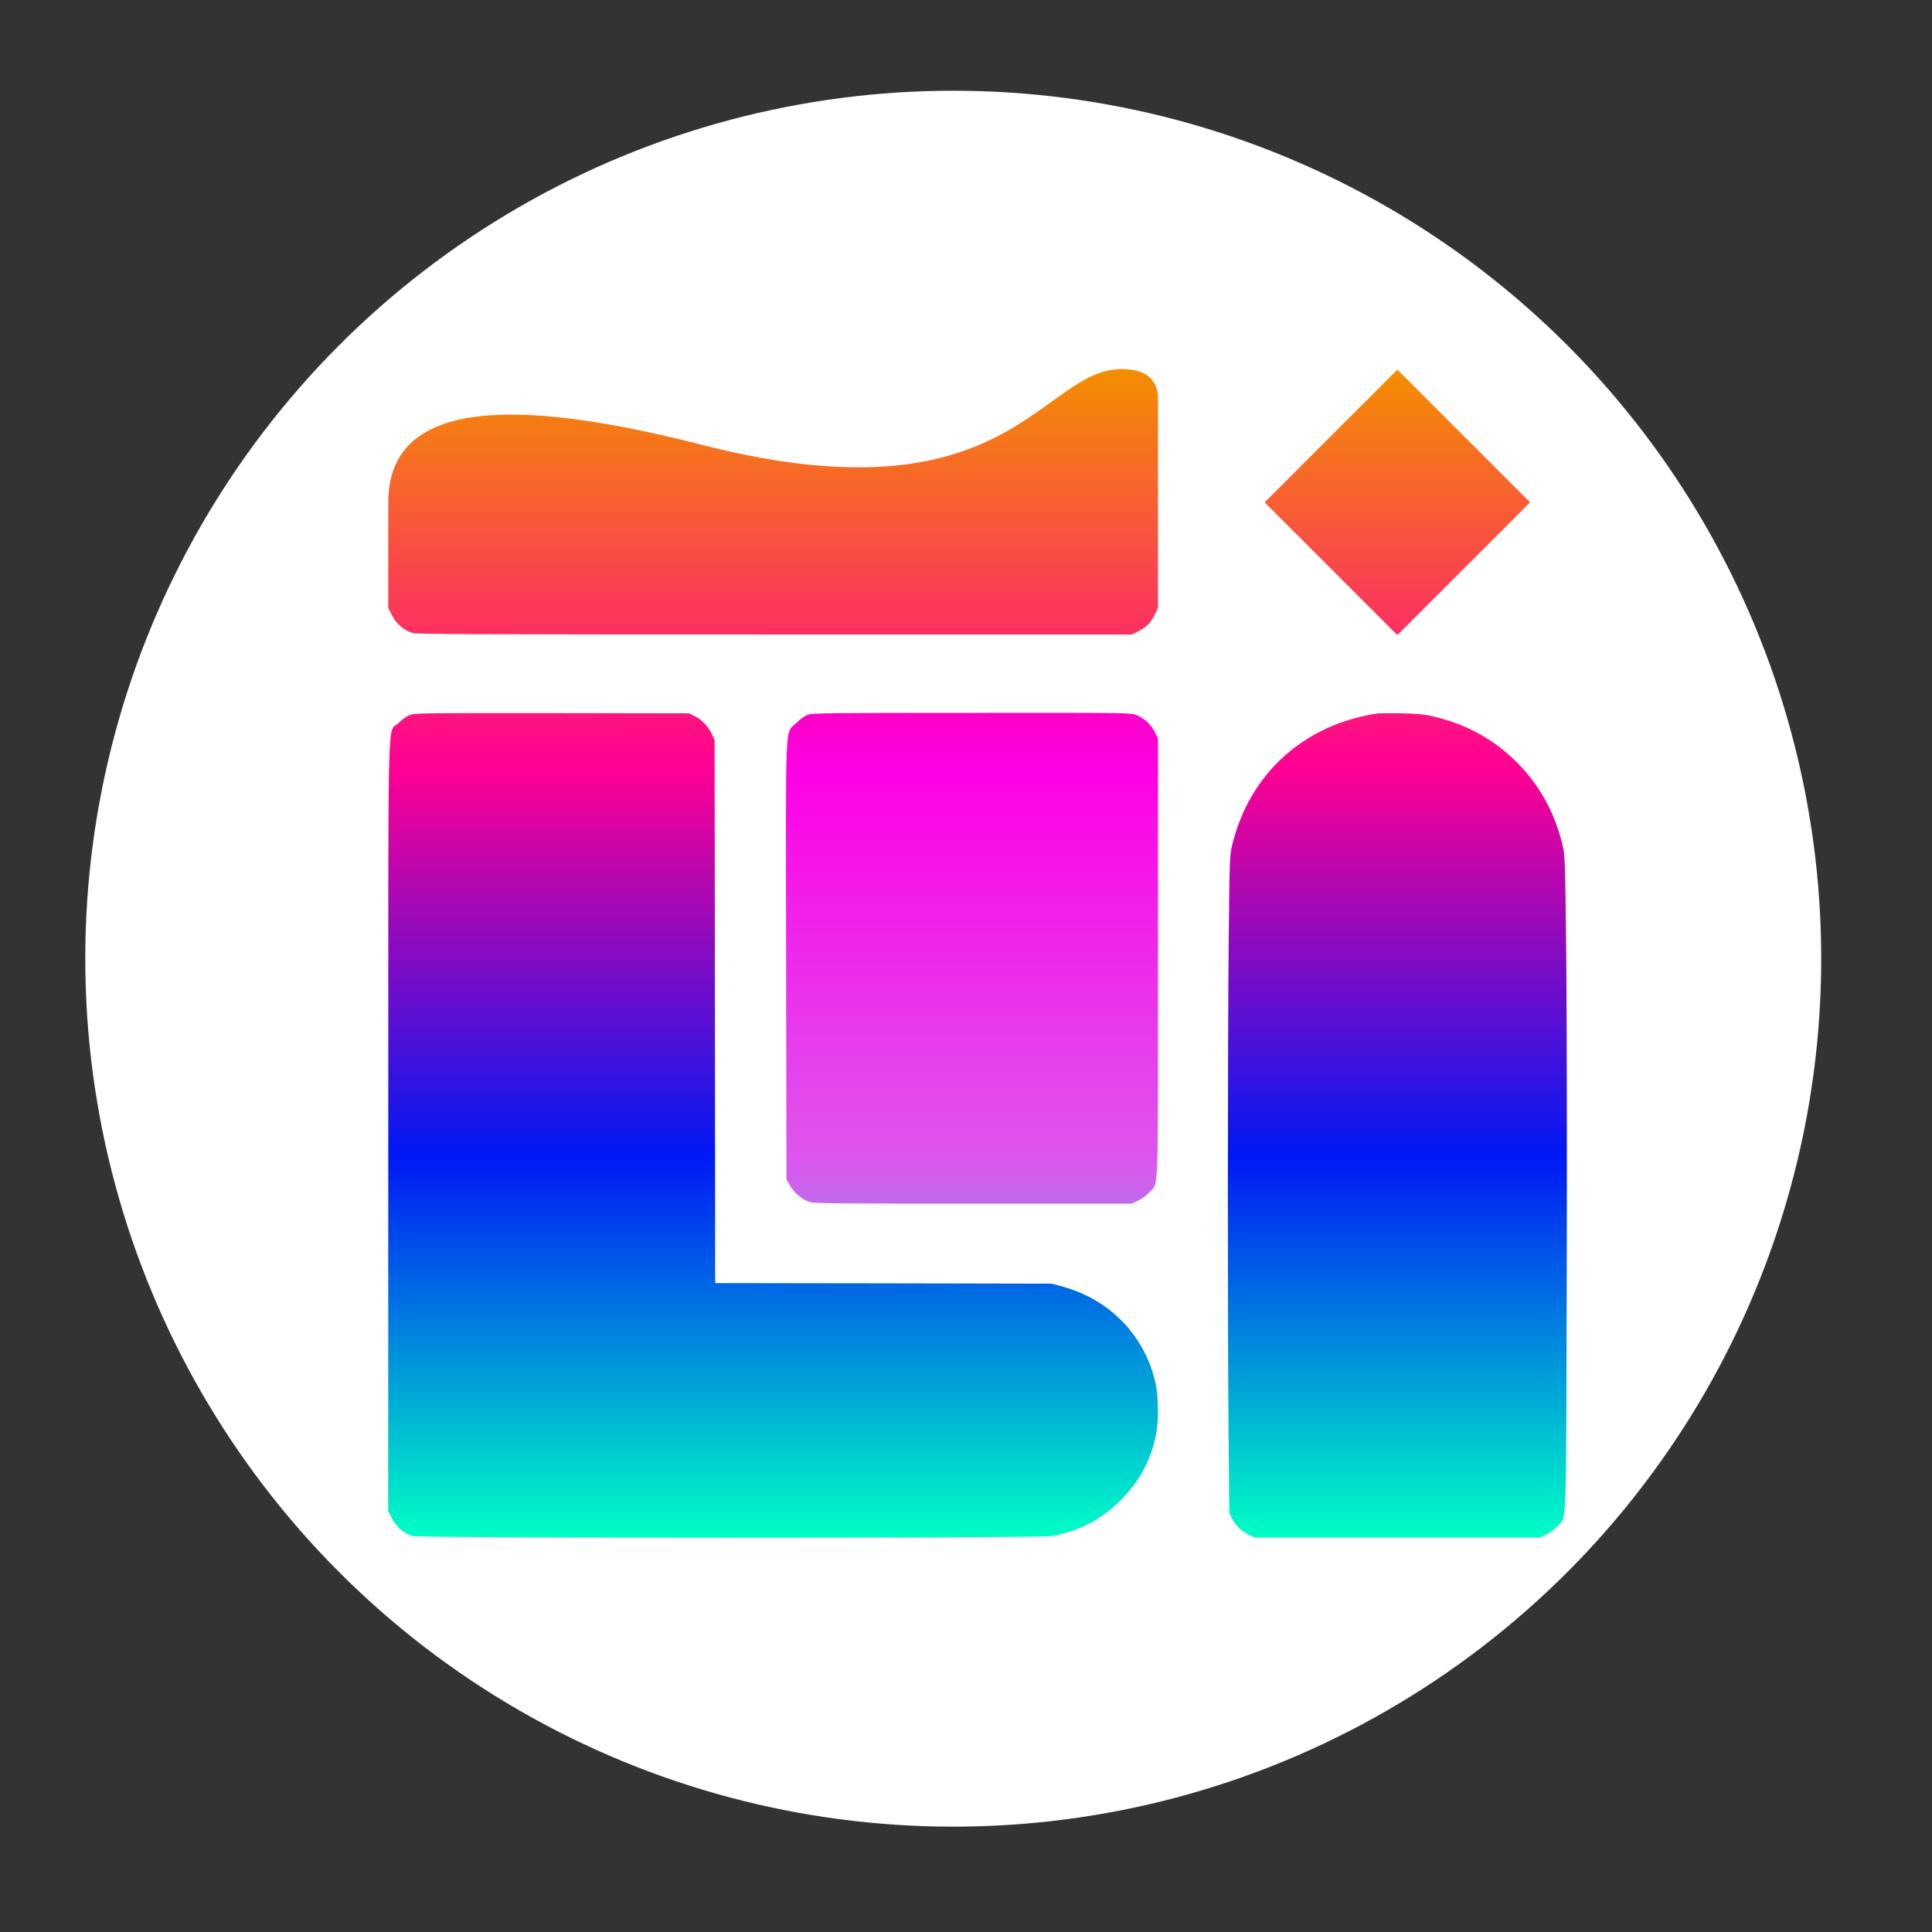
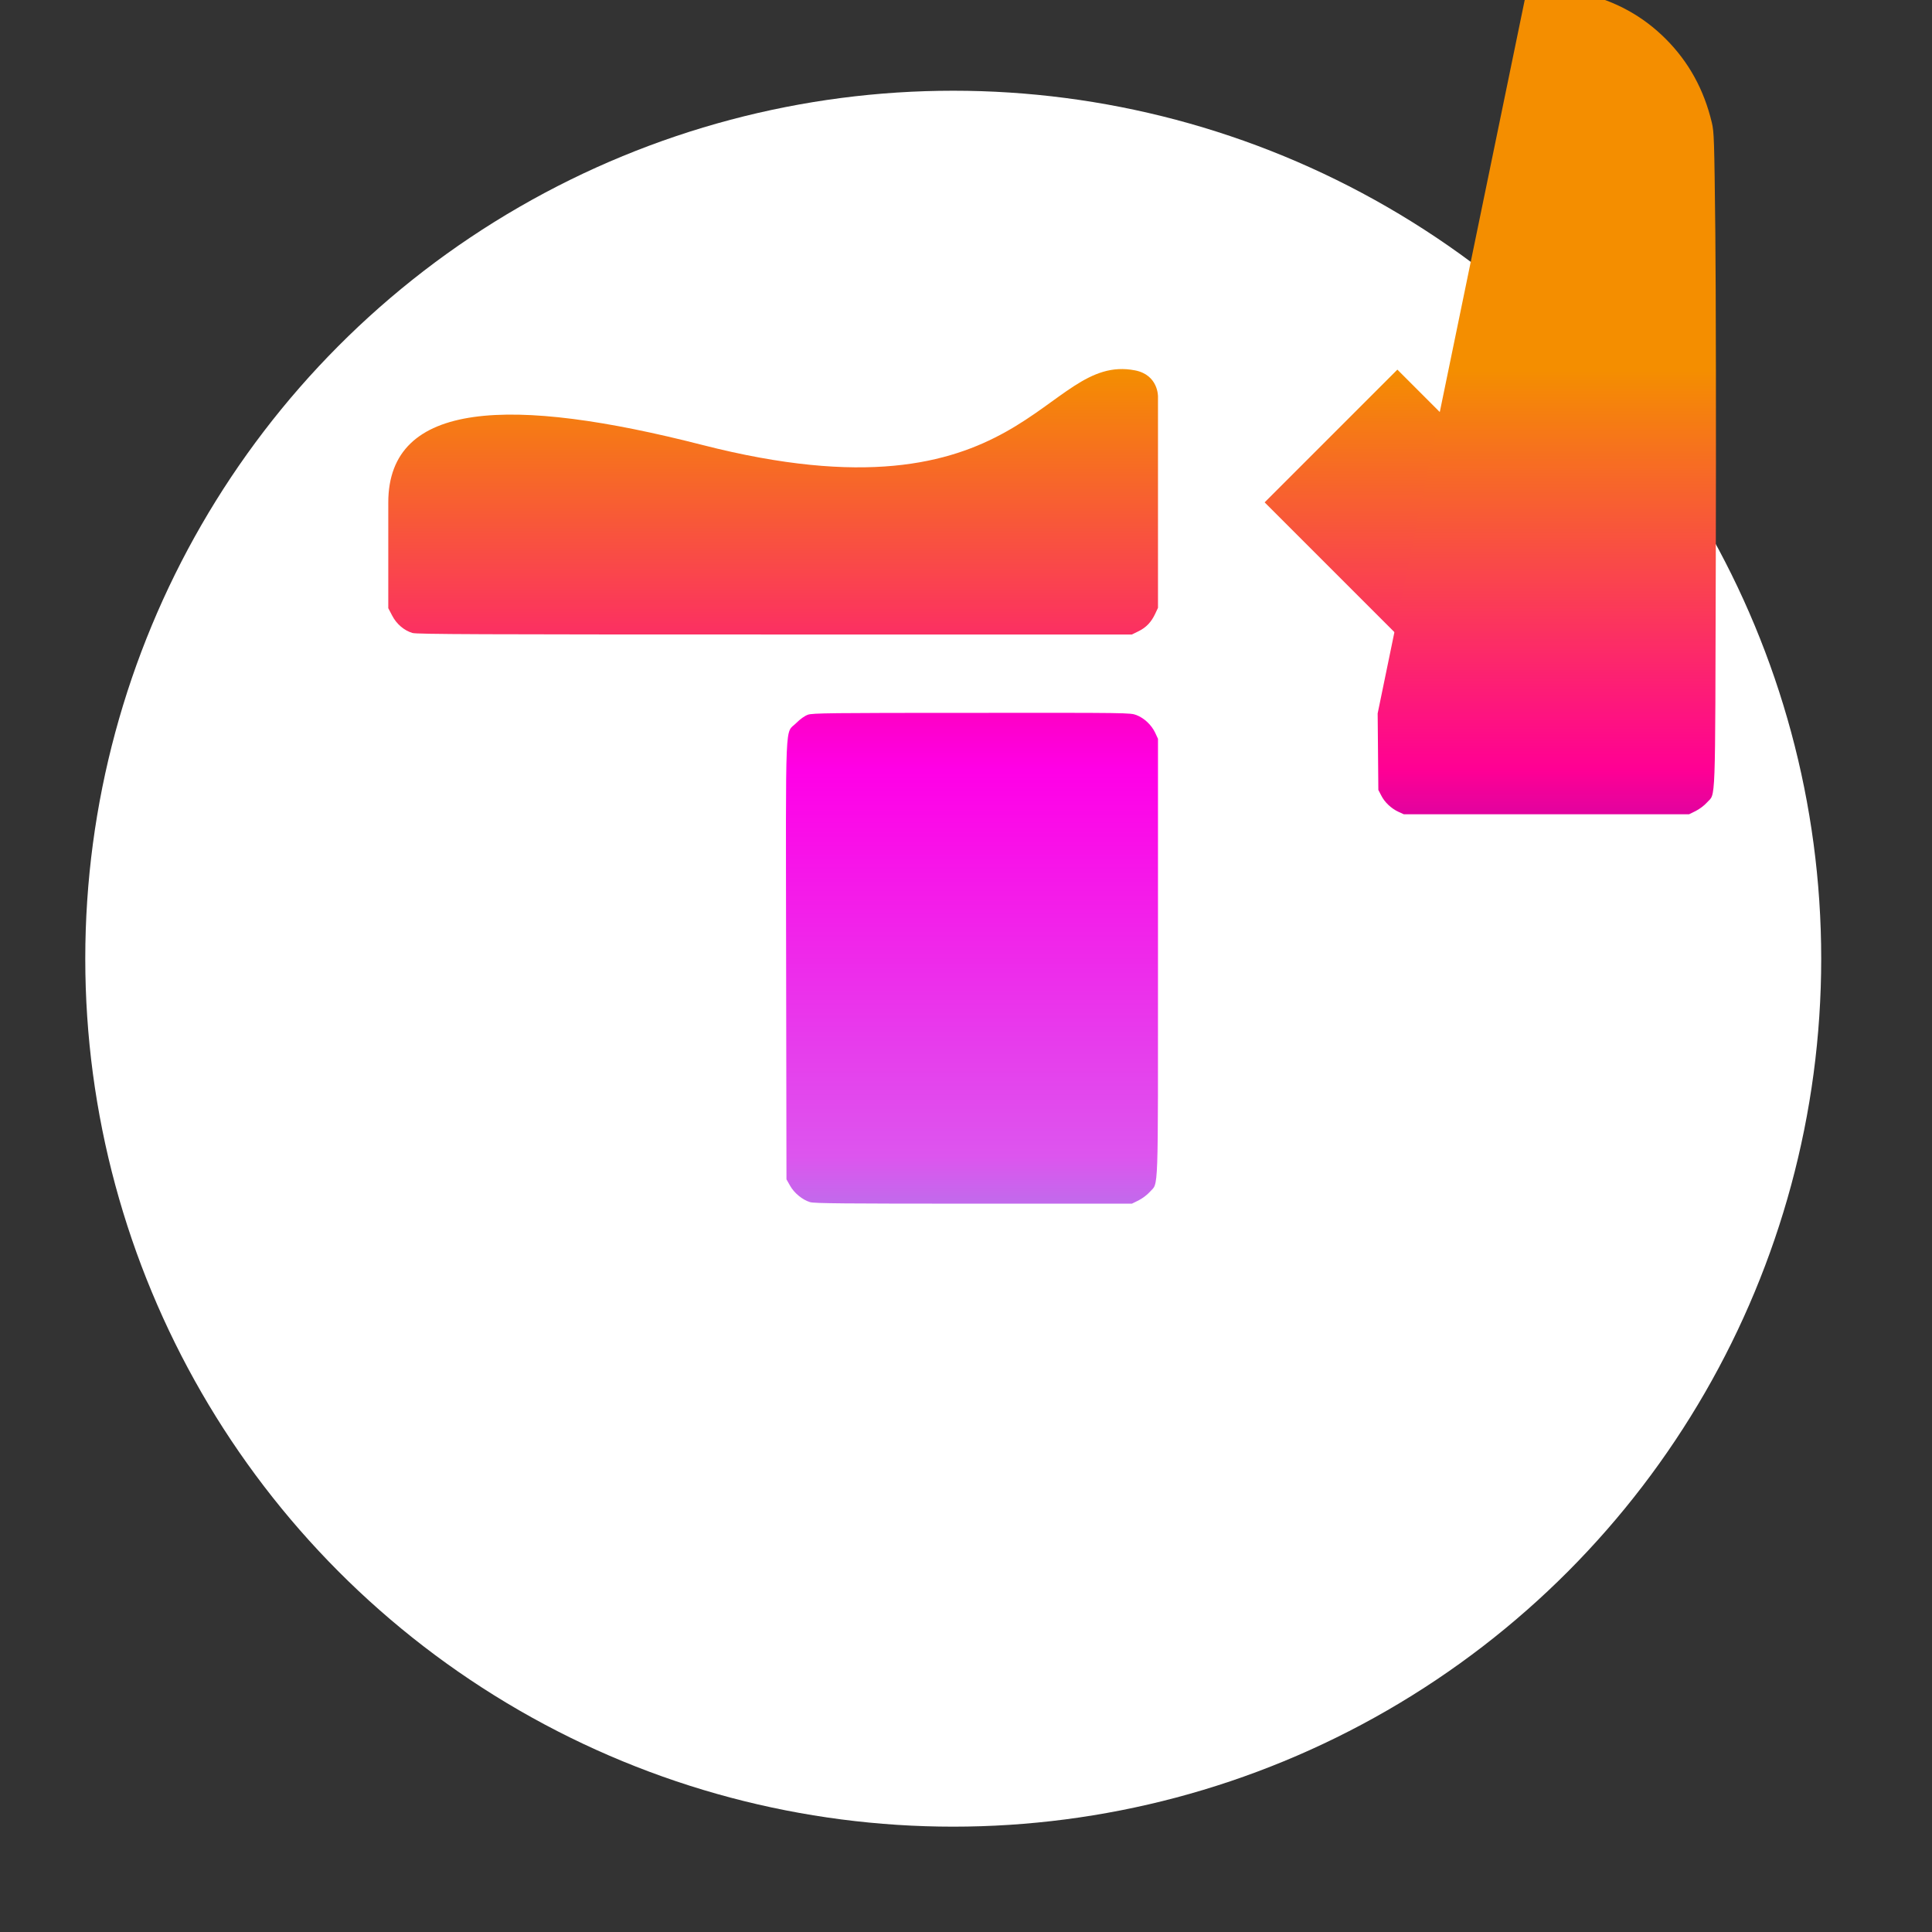
<svg xmlns="http://www.w3.org/2000/svg" xmlns:xlink="http://www.w3.org/1999/xlink" viewBox="0 0 500 500">
  <rect x="0" y="0" width="500" height="500" fill="#333333" stroke="none" />
  <defs>
    <linearGradient id="gradient-0-2" gradientUnits="userSpaceOnUse" x1="4240" y1="8755" x2="4240" y2="11038.731" gradientTransform="matrix(-4.39, 0, 0, 4.39, 22853.929, -37422.156)" xlink:href="#gradient-0" />
    <linearGradient id="gradient-0">
      <stop style="stop-color: rgb(0, 255, 197);" offset="0" />
      <stop style="stop-color: rgb(0, 24, 245);" offset="0.327" />
      <stop style="stop-color: rgb(255, 0, 148);" offset="0.658" />
      <stop style="stop-color: rgb(244, 142, 0);" offset="1" />
    </linearGradient>
    <linearGradient id="gradient-0-3" gradientUnits="userSpaceOnUse" x1="9625" y1="8750" x2="9625" y2="11040" gradientTransform="matrix(-4.37, 0, 0, 4.37, 51685.168, -37203.559)" xlink:href="#gradient-0" />
    <linearGradient id="gradient-0-0" gradientUnits="userSpaceOnUse" x1="4239.288" y1="963.373" x2="4239.288" y2="8077.288" gradientTransform="matrix(-1.416, 0, 0, 1.416, 10242.963, -400.955)" xlink:href="#gradient-0" />
    <linearGradient gradientUnits="userSpaceOnUse" x1="5955.292" y1="3845" x2="5955.292" y2="8079.332" id="gradient-3" gradientTransform="matrix(-2.37, 0, 0, 2.37, 20071.604, -8139.835)">
      <stop offset="0" style="stop-color: rgb(0, 255, 220);" />
      <stop offset="0.327" style="stop-color: rgb(221, 85, 238);" />
      <stop offset="0.658" style="stop-color: rgb(255, 0, 231);" />
      <stop offset="1" style="stop-color: rgb(244, 0, 0);" />
    </linearGradient>
    <linearGradient id="gradient-0-1" gradientUnits="userSpaceOnUse" x1="9625.069" y1="965" x2="9625.069" y2="8076.09" gradientTransform="matrix(-1.416, 0, 0, 1.416, 23254.89, -401.512)" xlink:href="#gradient-0" />
  </defs>
  <ellipse style="stroke: rgba(0, 0, 0, 0); fill: rgb(255, 255, 255);" cx="246.698" cy="248.109" rx="224.63" ry="224.63" transform="matrix(1, 0, 0, 1, 1.4210854715202004e-14, 1.4210854715202004e-14)" />
  <g transform="matrix(0.03, 0, 0, -0.03, 72.887, 426.858)" fill="#000000" stroke="none" style="">
    <path d="M 7362 11033.54 C 6565.636 11189.341 6423.375 9674.892 3630.63 10389.813 C 1981.549 10811.965 920 10777 920 9893 L 920 8982 L 953 8919 C 990 8846 1057 8789 1129 8768 C 1167 8757 1713 8755 4255 8755 L 7335 8755 L 7392 8783 C 7458 8815 7503 8863 7536 8934 L 7560 8985 L 7560 9897 L 7560 10808 C 7560 10808 7563.772 10994.065 7362 11033.54 Z" style="fill-rule: nonzero; fill: url('#gradient-0-2');" />
    <path d="M9052 10467 l-572 -572 573 -573 572 -572 573 573 572 572 -573 573 -572 572 -573 -573z" style="fill-rule: nonzero; fill: url('#gradient-0-3');" />
-     <path d="M1116 8064 c-35 -11 -65 -32 -106 -72 -100 -100 -90 293 -90 -3477 l-1 -3320 33 -65 c38 -74 103 -130 177 -152 67 -19 5411 -20 5516 0 238 44 422 140 591 307 164 162 266 352 309 578 21 112 19 310 -4 422 -85 409 -389 730 -799 843 l-97 27 -1452 3 -1453 2 -2 2343 -3 2342 -26 55 c-31 66 -85 121 -148 152 l-46 23 -1175 2 c-1024 1 -1181 0 -1224 -13z" style="fill-rule: nonzero; paint-order: fill; fill: url('#gradient-0-0');" />
    <path d="M4540 8063 c-28 -10 -66 -37 -101 -72 -98 -99 -90 106 -87 -2046 l3 -1890 31 -55 c36 -64 107 -122 173 -142 37 -11 301 -13 1411 -13 l1365 0 57 28 c32 16 75 48 97 73 77 88 71 -81 71 2023 l0 1886 -24 52 c-32 68 -95 127 -162 153 -54 20 -69 20 -1422 19 -1221 0 -1372 -2 -1412 -16z" style="fill-rule: nonzero; fill: url('#gradient-3');" />
-     <path d="M9455 8074 c-637 -94 -1109 -522 -1257 -1143 -19 -81 -21 -128 -28 -811 -9 -866 -10 -3360 -1 -4285 l6 -660 25 -48 c29 -58 86 -112 149 -141 l46 -21 1230 0 1230 0 57 28 c32 16 75 48 97 73 78 88 71 -89 77 2094 3 1075 1 2344 -4 2820 -9 817 -11 870 -30 951 -68 286 -200 525 -398 723 -197 197 -432 326 -714 393 -86 20 -137 25 -280 28 -96 2 -188 1 -205 -1z" style="fill-rule: nonzero; fill: url('#gradient-0-1');" />
+     <path d="M9455 8074 l6 -660 25 -48 c29 -58 86 -112 149 -141 l46 -21 1230 0 1230 0 57 28 c32 16 75 48 97 73 78 88 71 -89 77 2094 3 1075 1 2344 -4 2820 -9 817 -11 870 -30 951 -68 286 -200 525 -398 723 -197 197 -432 326 -714 393 -86 20 -137 25 -280 28 -96 2 -188 1 -205 -1z" style="fill-rule: nonzero; fill: url('#gradient-0-1');" />
  </g>
</svg>